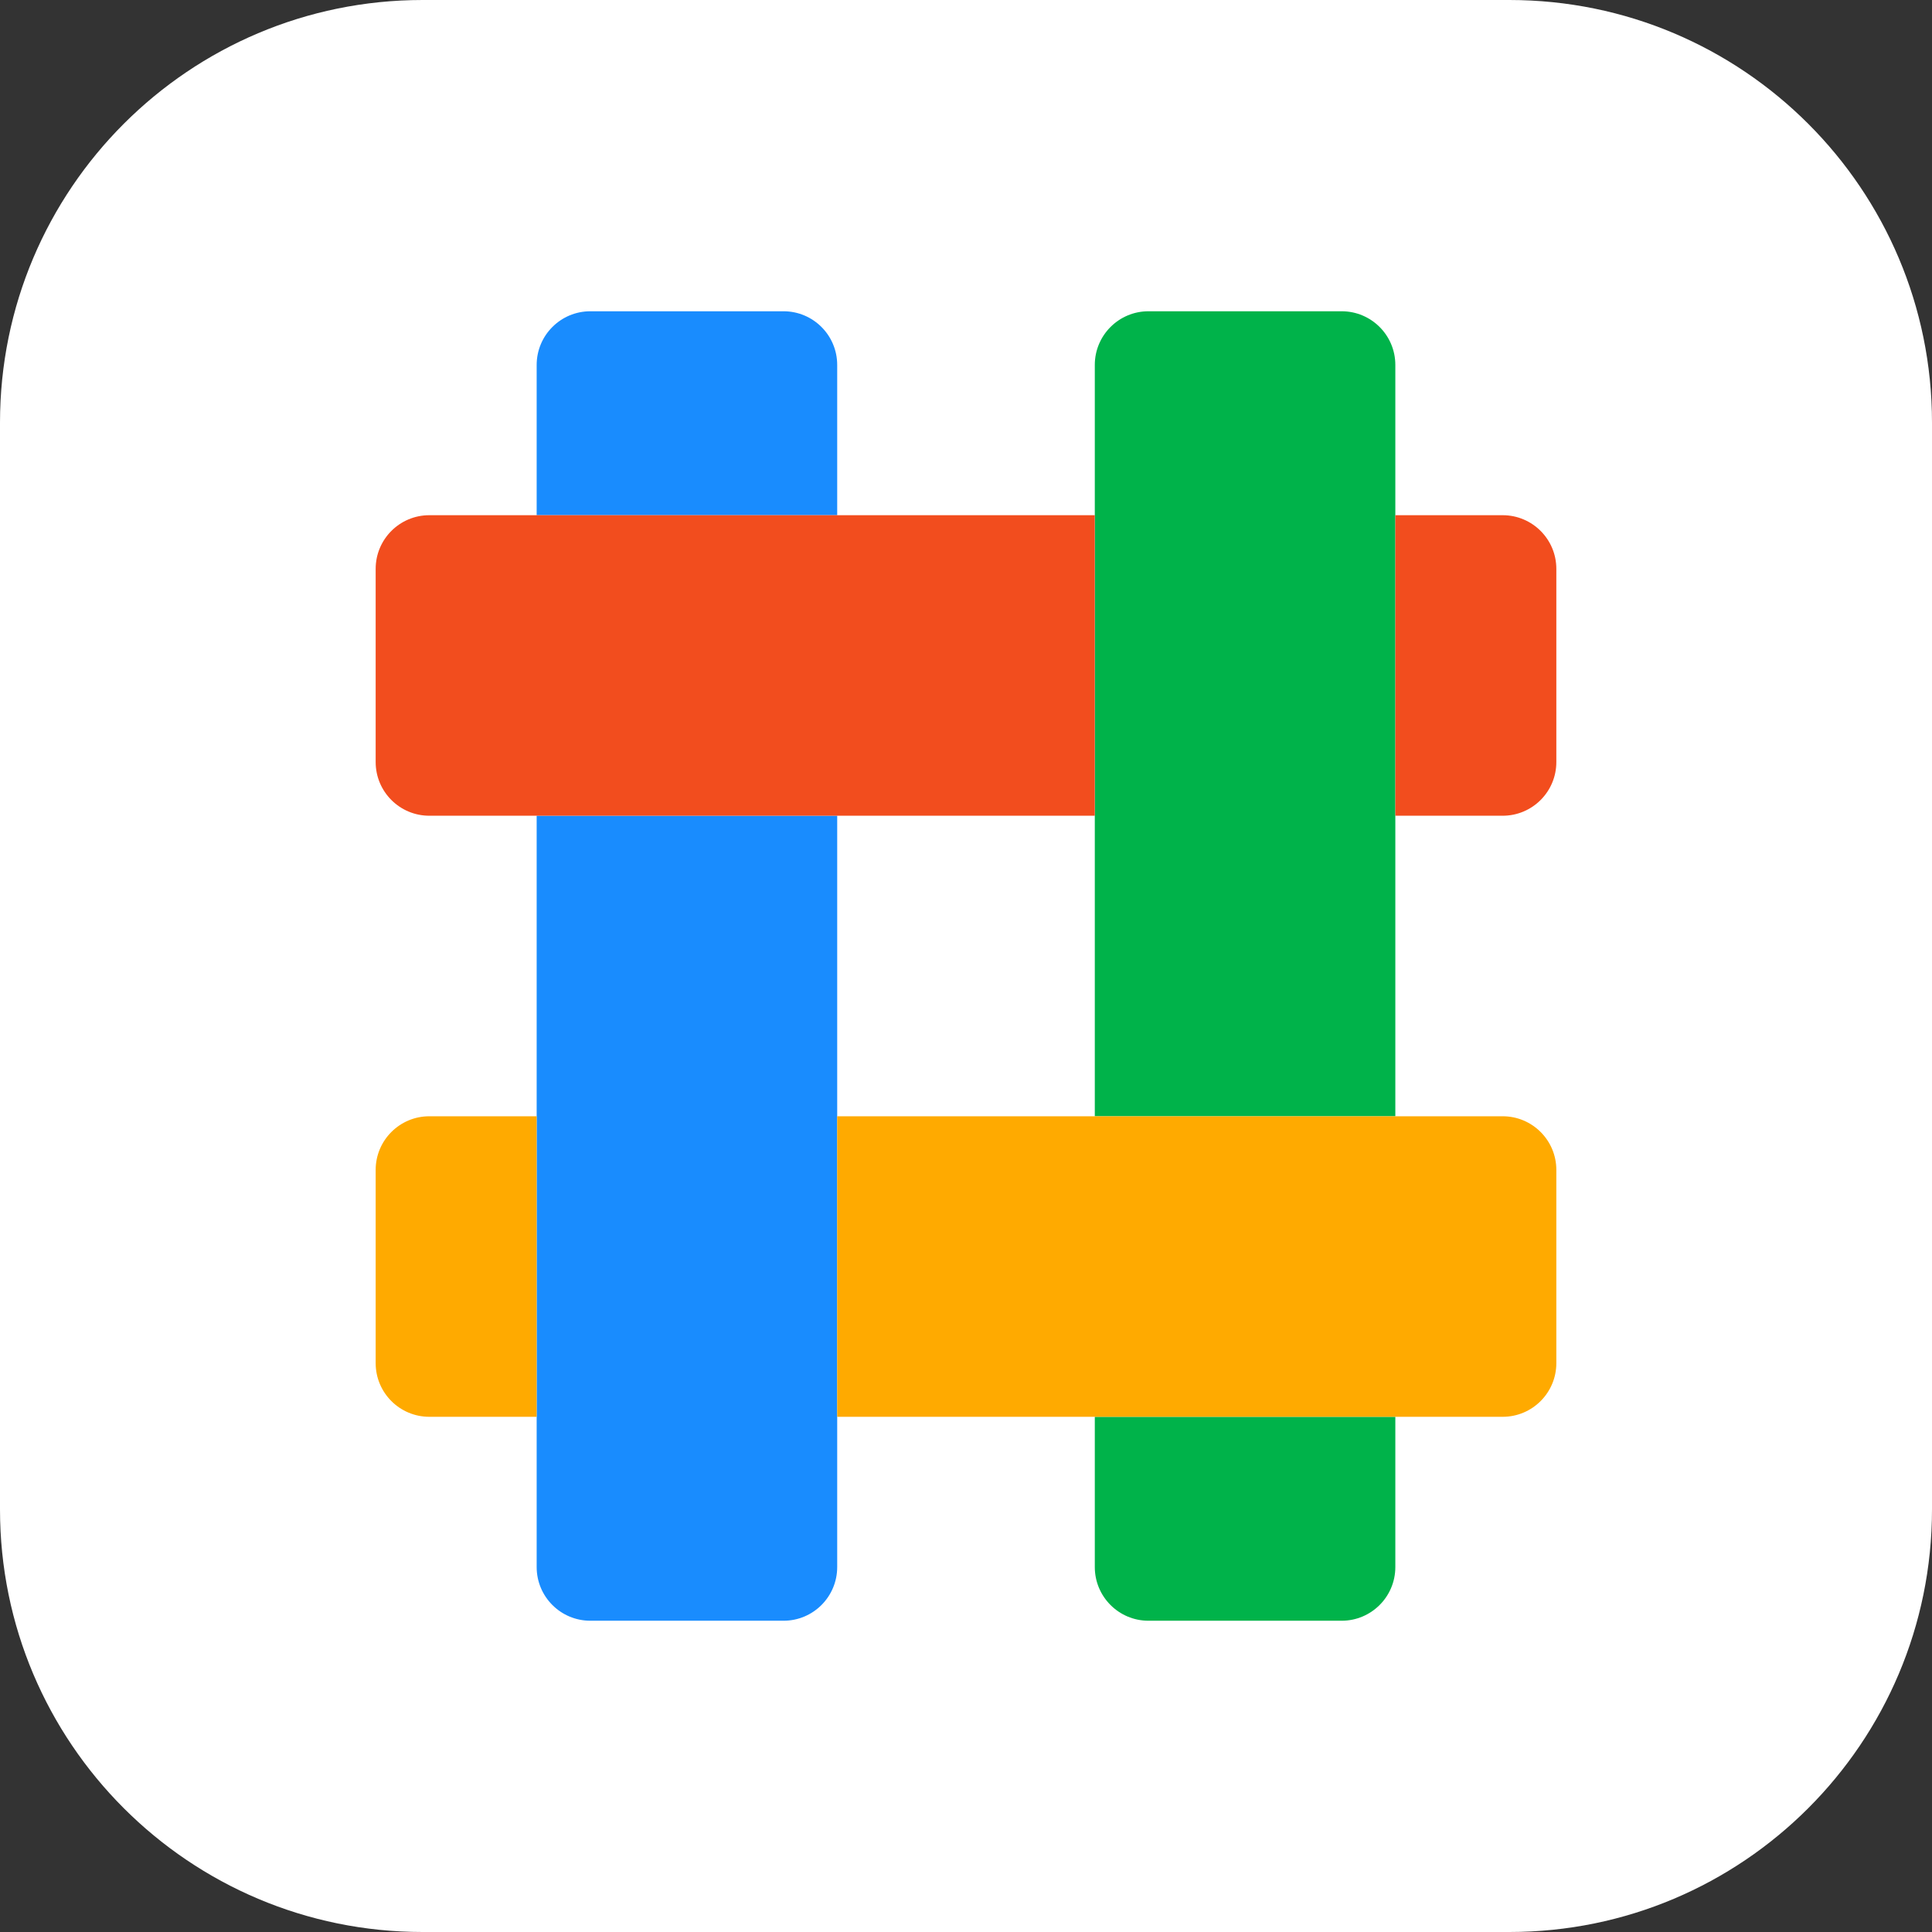
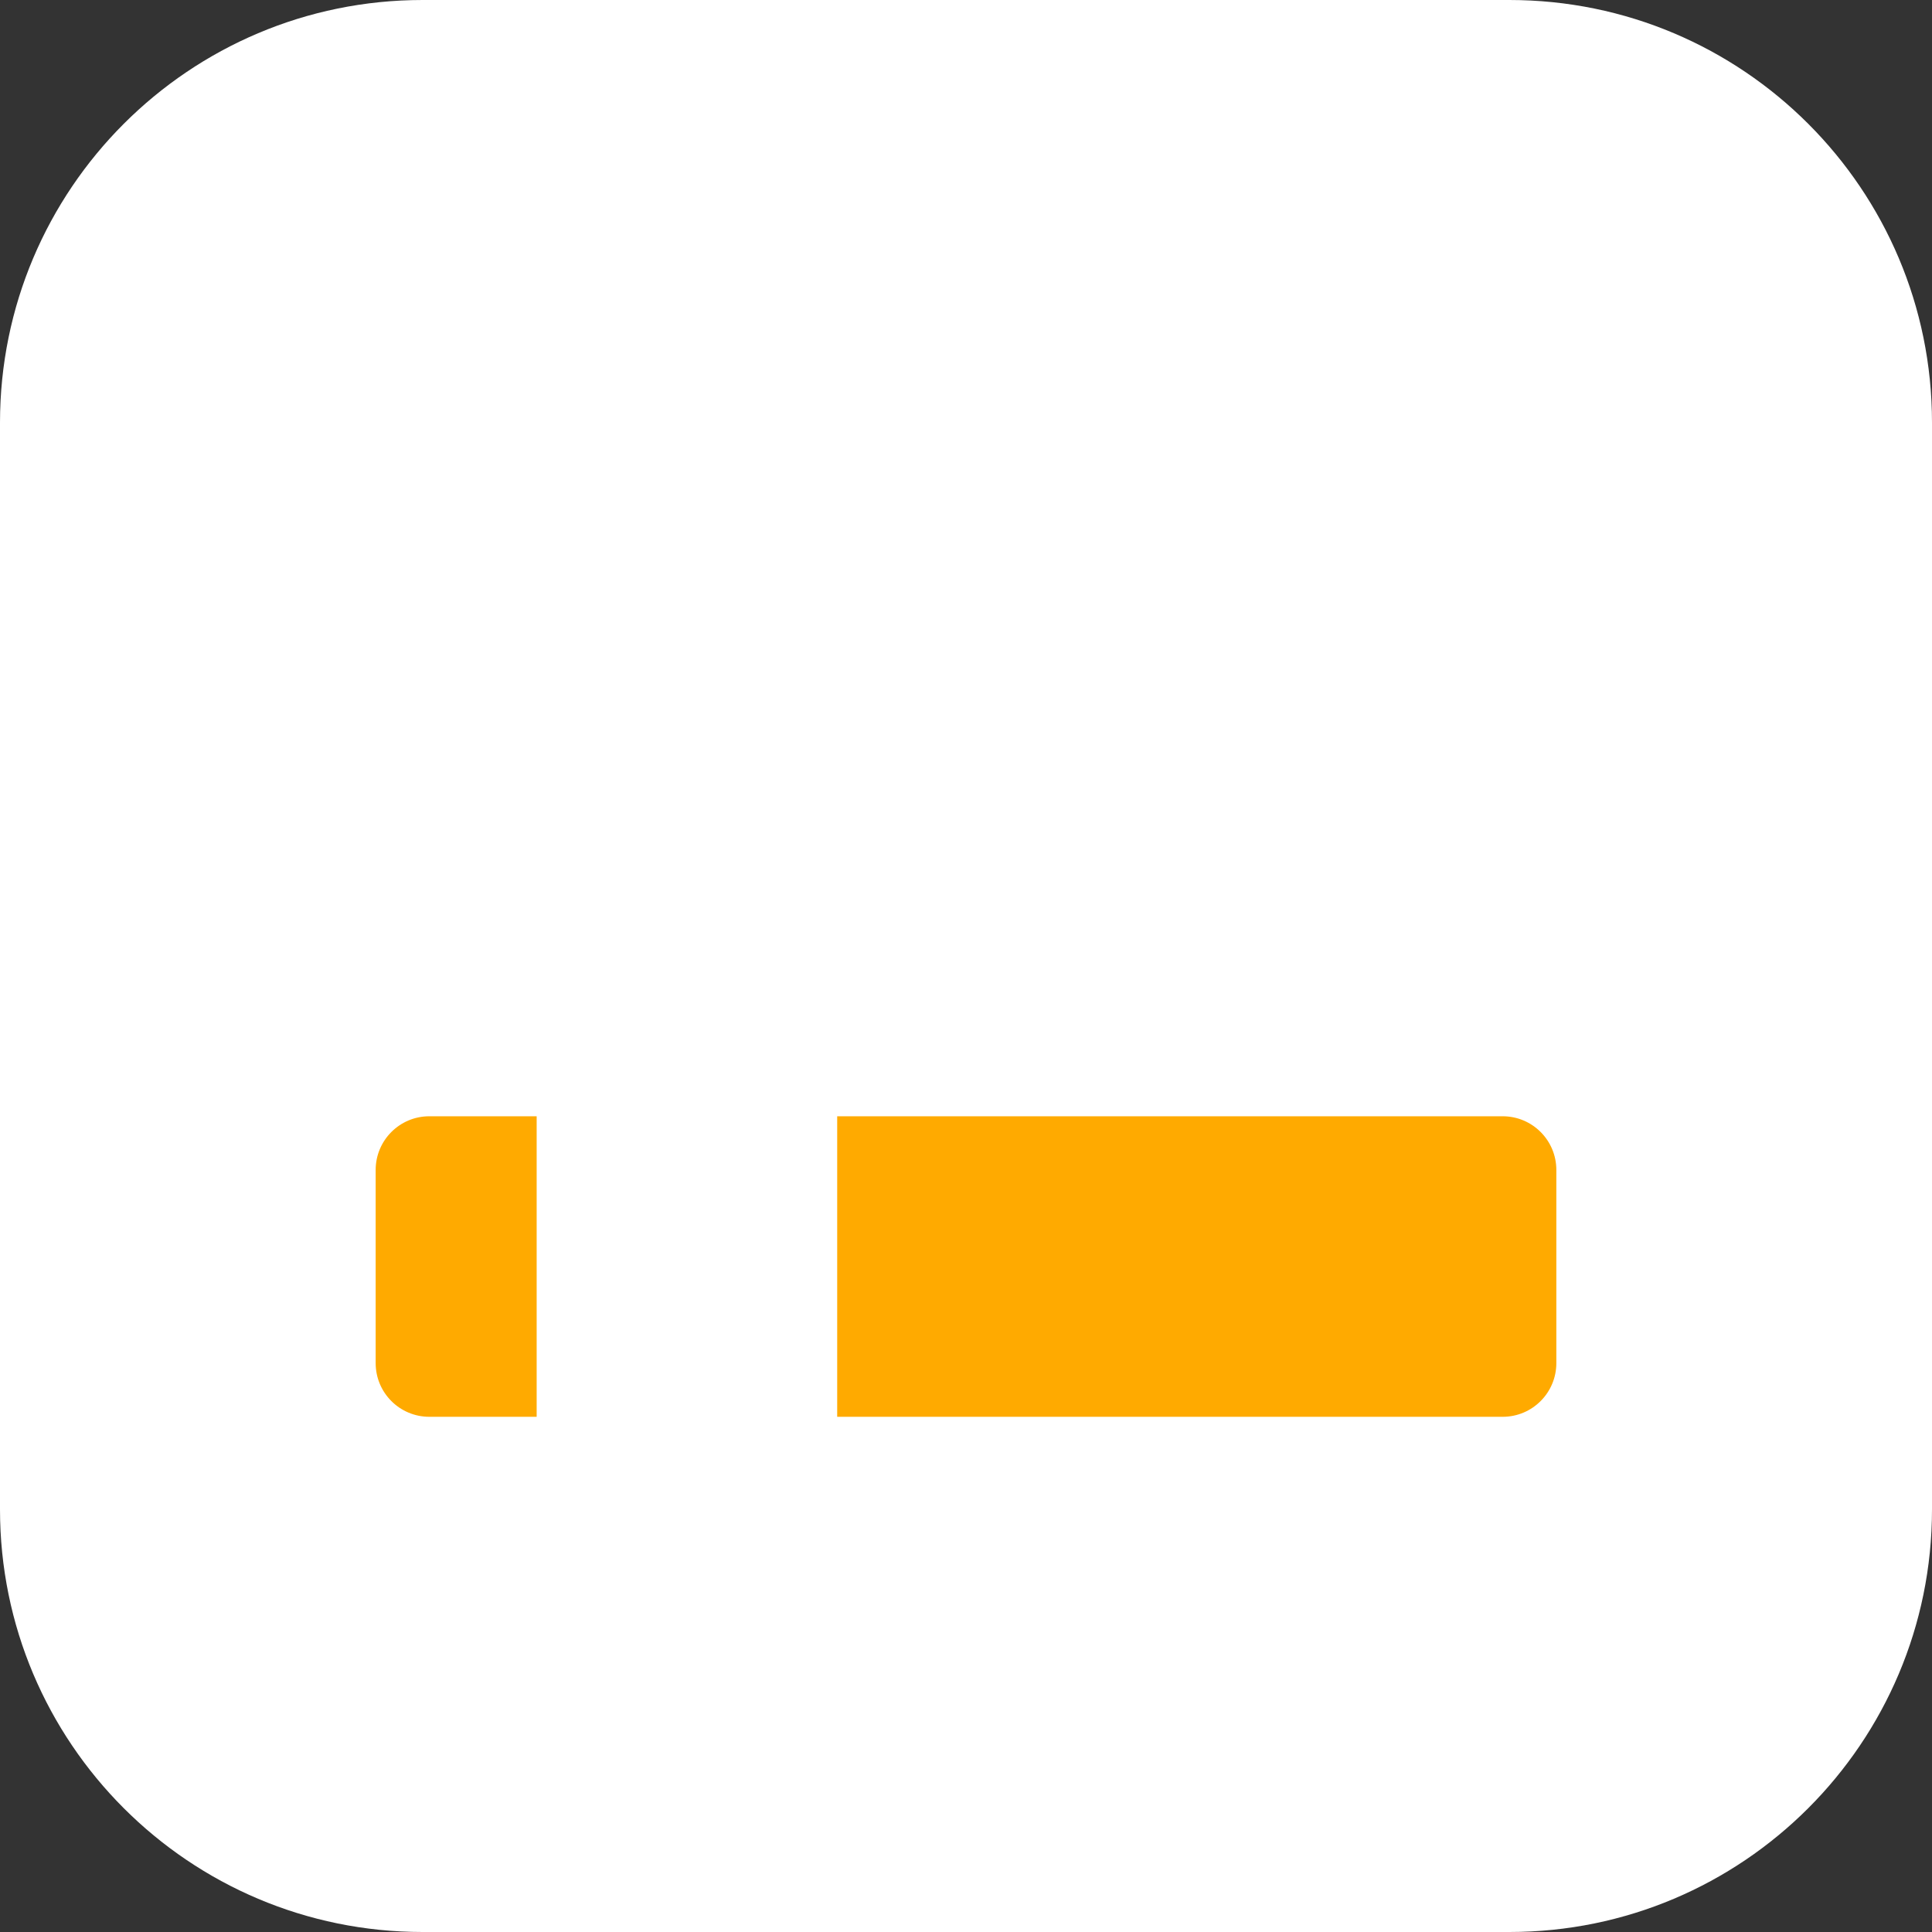
<svg xmlns="http://www.w3.org/2000/svg" height="1024px" version="1.1" viewBox="0 0 1024 1024" width="1024px">
  <rect x="0" y="0" width="1024" height="1024" fill="#333333" stroke="none" />
  <g fill="none" fill-rule="evenodd" stroke="none" stroke-width="1">
    <g fill-rule="nonzero">
      <path d="M224,0 L800,0 C923.712,-2.2725486e-14 1024,100.288 1024,224 L1024,800 C1024,923.712 923.712,1024 800,1024 L224,1024 C100.288,1024 1.5150324e-14,923.712 0,800 L0,224 C-1.5150324e-14,100.288 100.288,2.2725486e-14 224,0 Z" fill="#FFFFFF" />
      <g transform="translate(199.111, 164.978)">
-         <path d="M244.622,267.377 L244.622,665.6 C244.622,681.309 231.887,694.044 216.178,694.044 L113.778,694.044 C98.068,694.044 85.333,681.309 85.333,665.6 L85.333,267.377 L244.622,267.377 Z M216.178,0 C231.887,0 244.622,12.735 244.622,28.444 L244.622,108.088 L85.333,108.088 L85.333,28.444 C85.333,12.735 98.068,0 113.778,0 L216.178,0 Z" fill="#198CFE" />
-         <path d="M540.444,585.953 L540.444,665.6 C540.444,681.309 527.709,694.044 512,694.044 L409.6,694.044 C393.891,694.044 381.156,681.309 381.156,665.6 L381.156,585.953 L540.444,585.953 Z M512,0 C527.709,0 540.444,12.735 540.444,28.444 L540.444,426.665 L381.156,426.665 L381.156,28.444 C381.156,12.735 393.891,0 409.6,0 L512,0 Z" fill="#00B34A" />
        <path d="M85.33,426.667 L85.33,585.956 L28.444,585.956 C12.735,585.956 0,573.221 0,557.511 L0,455.111 C0,439.402 12.735,426.667 28.444,426.667 L85.33,426.667 Z M597.333,426.667 C613.043,426.667 625.778,439.402 625.778,455.111 L625.778,557.511 C625.778,573.221 613.043,585.956 597.333,585.956 L244.618,585.956 L244.618,426.667 L597.333,426.667 Z" fill="#FFAA00" />
-         <path d="M381.153,108.089 L381.153,267.378 L28.444,267.378 C12.735,267.378 0,254.643 0,238.933 L0,136.533 C0,120.824 12.735,108.089 28.444,108.089 L381.153,108.089 Z M597.333,108.089 C613.043,108.089 625.778,120.824 625.778,136.533 L625.778,238.933 C625.778,254.643 613.043,267.378 597.333,267.378 L540.442,267.378 L540.442,108.089 L597.333,108.089 Z" fill="#F24D1E" />
      </g>
    </g>
  </g>
</svg>